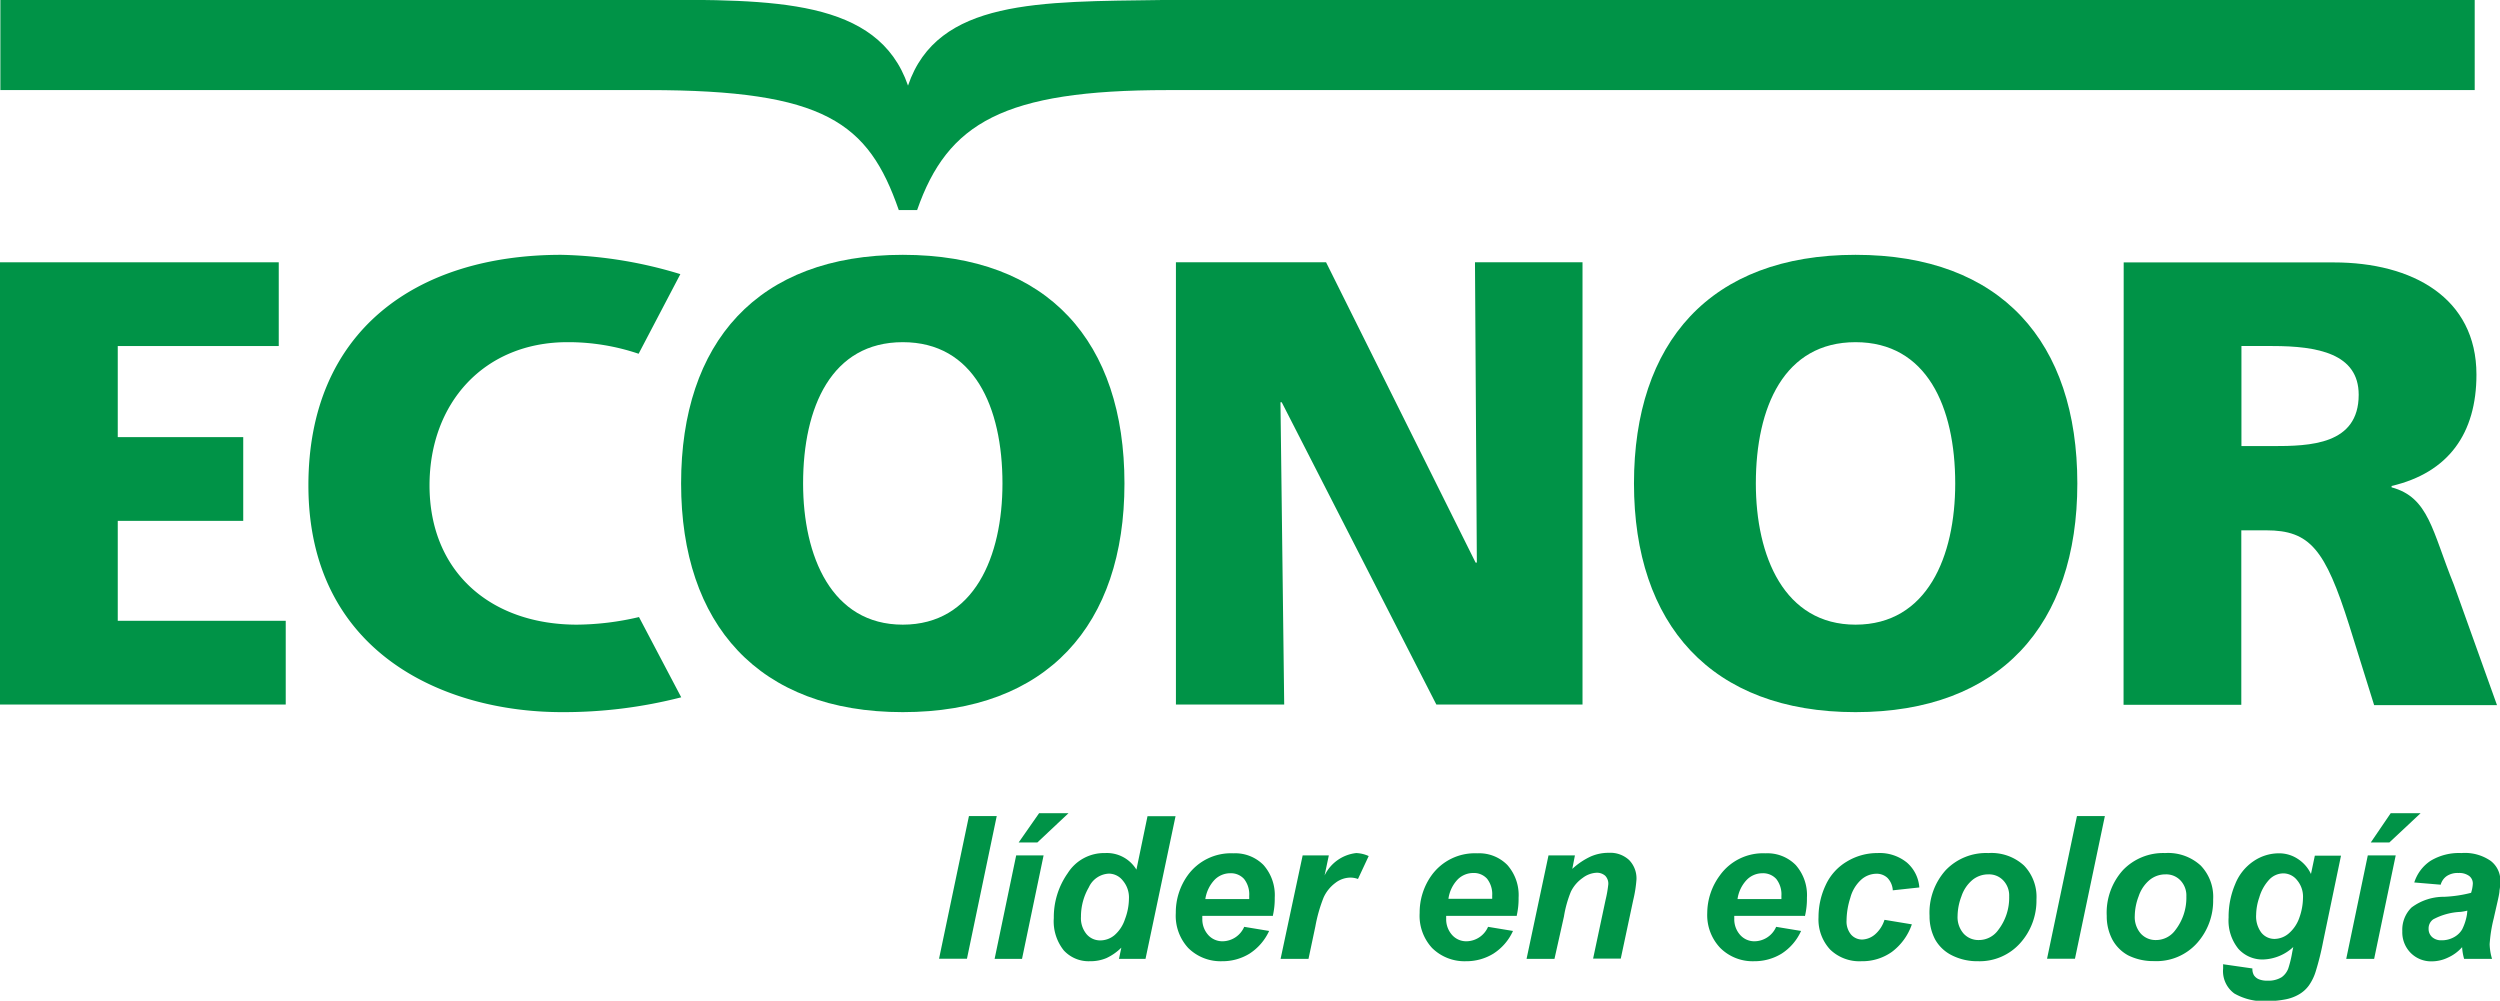
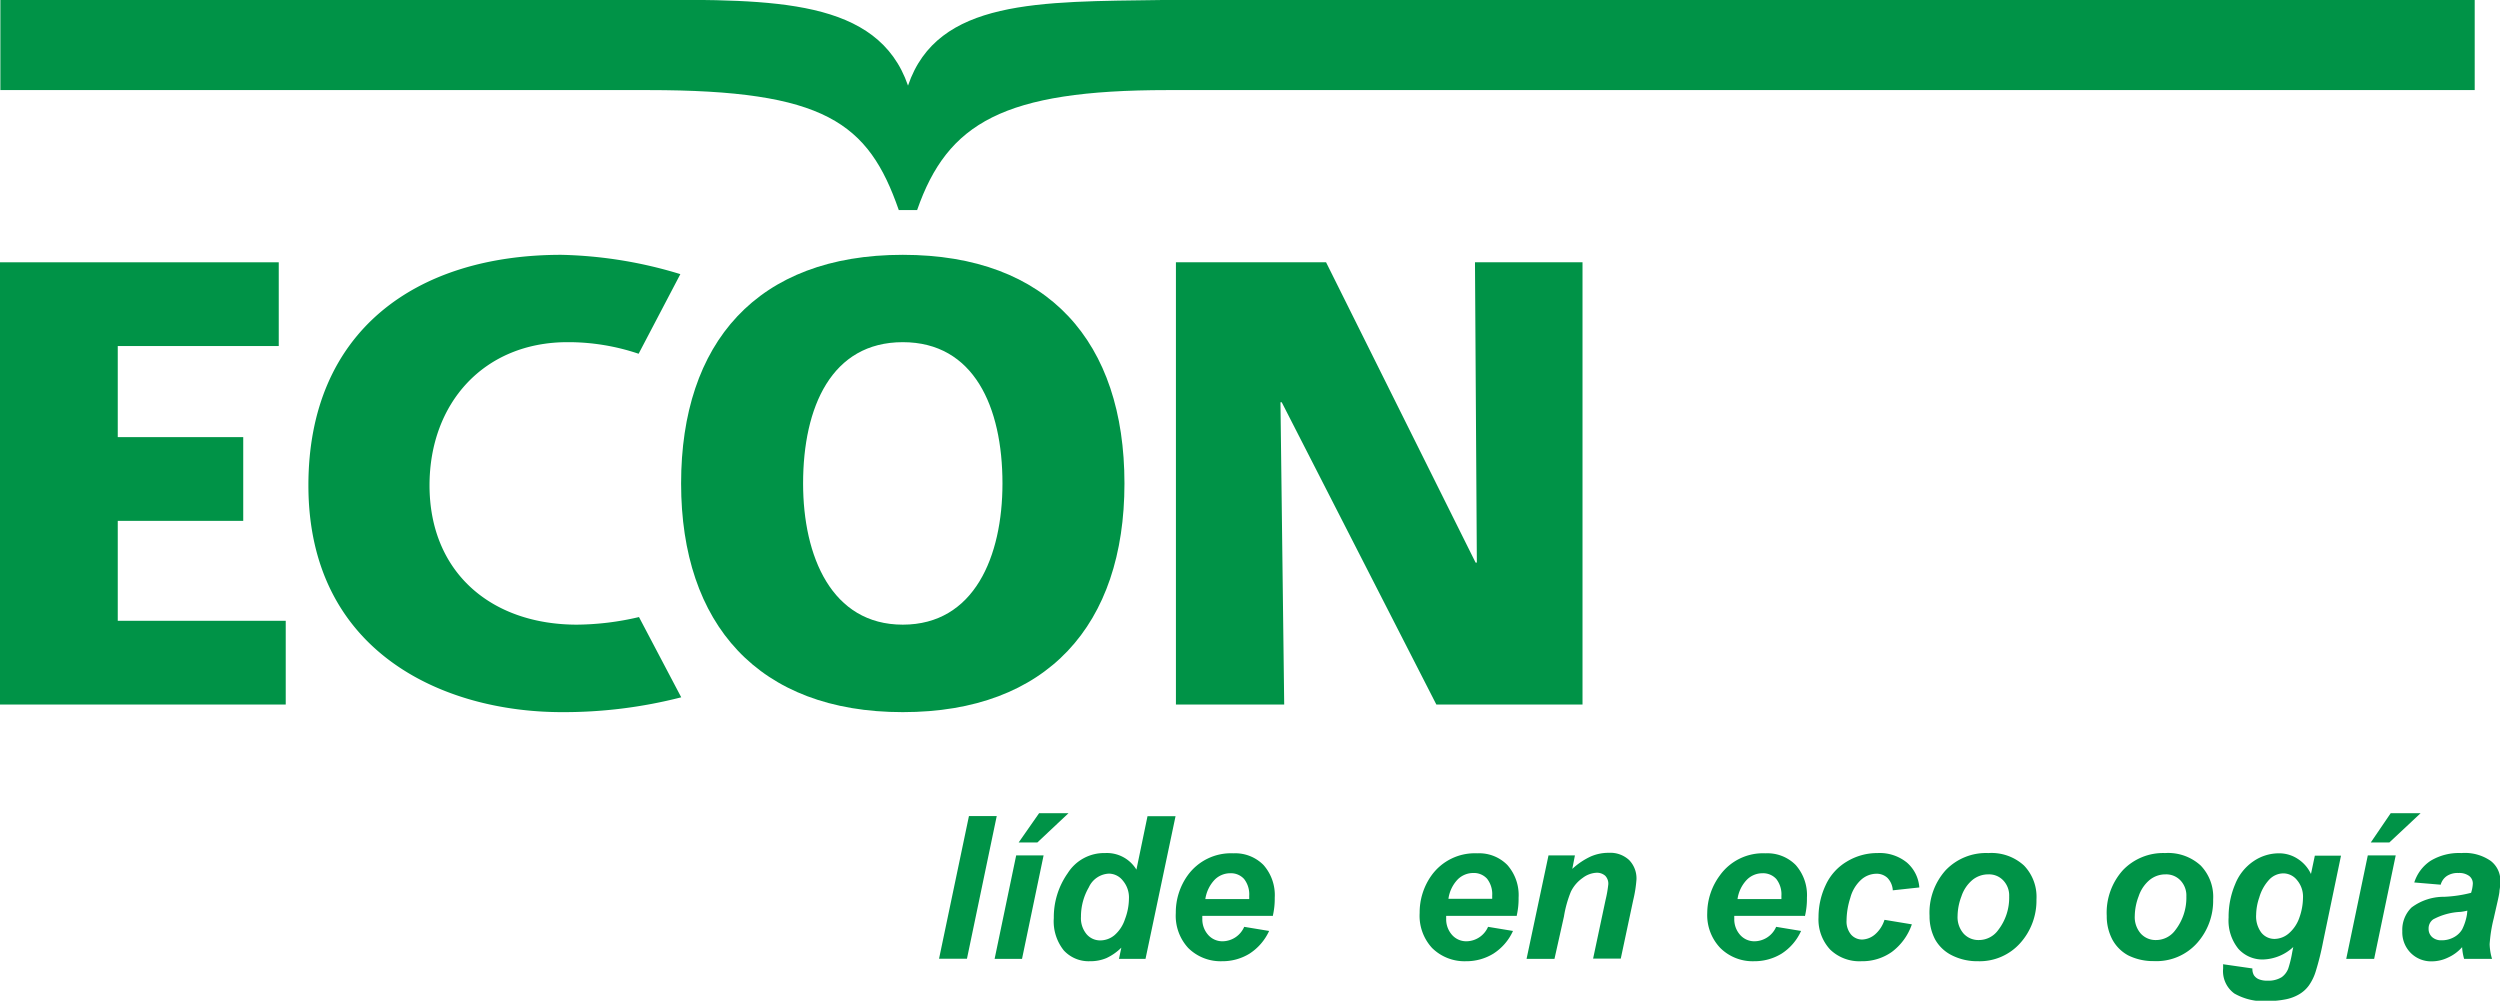
<svg xmlns="http://www.w3.org/2000/svg" id="Layer_1" data-name="Layer 1" viewBox="0 0 200.63 80.31">
  <defs>
    <style>.cls-1{fill:#009347;}</style>
  </defs>
  <title>Marca-Econor</title>
  <polygon class="cls-1" points="0 21.05 22.37 21.05 22.37 27.77 9.45 27.77 9.45 35.08 19.52 35.08 19.52 41.8 9.45 41.8 9.45 49.82 22.93 49.82 22.93 56.54 0 56.54 0 21.05" />
  <path class="cls-1" d="M82.7,30.07c11.69,0,17.79,7,17.79,18.35S94.29,66.77,82.7,66.77,64.91,59.71,64.91,48.42,71,30.07,82.7,30.07m0,29.68c5.74,0,8-5.48,8-11.33,0-6.15-2.29-11.34-8-11.34s-8,5.19-8,11.34c0,5.85,2.29,11.33,8,11.33" transform="translate(-10.25 -9.62)" />
  <polygon class="cls-1" points="94.37 21.05 106.42 21.05 118.42 45.15 118.52 45.15 118.37 21.05 127 21.05 127 56.54 115.27 56.54 102.86 32.28 102.76 32.28 103.06 56.54 94.37 56.54 94.37 21.05" />
-   <path class="cls-1" d="M159.16,30.07c11.7,0,17.8,7,17.8,18.35s-6.2,18.35-17.8,18.35-17.78-7.06-17.78-18.35,6.09-18.35,17.78-18.35m0,29.68c5.76,0,8-5.48,8-11.33,0-6.15-2.28-11.34-8-11.34s-8,5.19-8,11.34c0,5.85,2.28,11.33,8,11.33" transform="translate(-10.25 -9.62)" />
-   <path class="cls-1" d="M180.68,30.68h16.87c6.3,0,11.44,2.84,11.44,9,0,4.72-2.24,7.87-6.81,8.94v.11c3,.81,3.25,3.5,5,7.82l3.46,9.66h-9.86l-2-6.41c-1.93-6.1-3.15-7.62-6.66-7.62h-2v14h-9.45Zm9.45,14.74h2.49c3,0,6.92-.1,6.92-4.12,0-3.31-3.31-3.91-6.92-3.91h-2.49Z" transform="translate(-10.25 -9.62)" />
  <path class="cls-1" d="M56.56,59.75c-6.91,0-11.84-4.21-11.84-11.18,0-6.6,4.37-11.49,11.08-11.49a17.64,17.64,0,0,1,5.7.93l3.35-6.39a35,35,0,0,0-9.55-1.55C43.6,30.07,35,36.22,35,48.57,35,62,45.89,66.77,55.34,66.77a37.82,37.82,0,0,0,9.58-1.19l-3.39-6.44a22.31,22.31,0,0,1-5,.61" transform="translate(-10.25 -9.62)" />
  <polygon class="cls-1" points="75.36 76.94 77.76 65.49 79.99 65.49 77.6 76.94 75.36 76.94" />
  <path class="cls-1" d="M91.8,78.27H94l-1.73,8.3H90.07Zm1.84-3.39H96L93.5,77.23H92Z" transform="translate(-10.25 -9.62)" />
  <path class="cls-1" d="M102.18,86.57h-2.13l.19-.9a4.25,4.25,0,0,1-1.2.84,3.32,3.32,0,0,1-1.33.25,2.7,2.7,0,0,1-2.09-.87,3.73,3.73,0,0,1-.8-2.6,6.12,6.12,0,0,1,1.12-3.6,3.45,3.45,0,0,1,3-1.61,2.77,2.77,0,0,1,2.51,1.33l.89-4.29h2.25ZM97,83.19a2,2,0,0,0,.45,1.4,1.43,1.43,0,0,0,1.1.5,1.79,1.79,0,0,0,1.14-.42,2.86,2.86,0,0,0,.84-1.28,4.77,4.77,0,0,0,.32-1.65,2.09,2.09,0,0,0-.49-1.45,1.44,1.44,0,0,0-1.11-.56,1.86,1.86,0,0,0-1.62,1.1A4.66,4.66,0,0,0,97,83.19" transform="translate(-10.25 -9.62)" />
  <path class="cls-1" d="M112.36,83.12h-5.62a1.56,1.56,0,0,0,0,.2,1.88,1.88,0,0,0,.47,1.33,1.52,1.52,0,0,0,1.16.51A1.92,1.92,0,0,0,110.1,84l2,.33a4.29,4.29,0,0,1-1.57,1.82,4.14,4.14,0,0,1-2.2.61,3.68,3.68,0,0,1-2.72-1.06,3.81,3.81,0,0,1-1-2.81,5.11,5.11,0,0,1,.94-3,4.28,4.28,0,0,1,3.68-1.79,3.19,3.19,0,0,1,2.42.94,3.65,3.65,0,0,1,.9,2.63,6,6,0,0,1-.16,1.47m-1.89-1.37a2.11,2.11,0,0,0,0-.23,2,2,0,0,0-.41-1.38,1.42,1.42,0,0,0-1.11-.46,1.76,1.76,0,0,0-1.25.52,2.86,2.86,0,0,0-.75,1.55Z" transform="translate(-10.25 -9.62)" />
-   <path class="cls-1" d="M114.79,78.27h2.1l-.34,1.61a3.21,3.21,0,0,1,2.54-1.8,2.64,2.64,0,0,1,1,.24l-.86,1.84a1.74,1.74,0,0,0-.65-.11,2,2,0,0,0-1.17.43,3,3,0,0,0-.94,1.17,12.1,12.1,0,0,0-.66,2.32l-.55,2.6h-2.24Z" transform="translate(-10.25 -9.62)" />
  <path class="cls-1" d="M131.93,83.12h-5.62a1.56,1.56,0,0,0,0,.2,1.88,1.88,0,0,0,.47,1.33,1.52,1.52,0,0,0,1.16.51A1.92,1.92,0,0,0,129.67,84l2,.33a4.22,4.22,0,0,1-1.57,1.82,4.14,4.14,0,0,1-2.2.61,3.69,3.69,0,0,1-2.72-1.06,3.81,3.81,0,0,1-1-2.81,5.11,5.11,0,0,1,.94-3,4.28,4.28,0,0,1,3.68-1.79,3.17,3.17,0,0,1,2.42.94,3.65,3.65,0,0,1,.9,2.63,6,6,0,0,1-.16,1.47M130,81.75a2.11,2.11,0,0,0,0-.23,2,2,0,0,0-.41-1.38,1.42,1.42,0,0,0-1.11-.46,1.76,1.76,0,0,0-1.25.52,2.79,2.79,0,0,0-.74,1.55Z" transform="translate(-10.25 -9.62)" />
  <path class="cls-1" d="M134.52,78.27h2.12l-.21,1.08a5.75,5.75,0,0,1,1.49-1,3.58,3.58,0,0,1,1.45-.29,2.22,2.22,0,0,1,1.62.58,2.11,2.11,0,0,1,.59,1.56,10.08,10.08,0,0,1-.26,1.65l-1,4.7H138.1l1-4.71a9.4,9.4,0,0,0,.22-1.26.91.91,0,0,0-.25-.68,1,1,0,0,0-.71-.24,2,2,0,0,0-1.09.41,2.9,2.9,0,0,0-.95,1.1,9.13,9.13,0,0,0-.56,2L135,86.57h-2.24Z" transform="translate(-10.25 -9.62)" />
  <path class="cls-1" d="M155.05,83.12h-5.62a1.56,1.56,0,0,0,0,.2,1.88,1.88,0,0,0,.47,1.33,1.52,1.52,0,0,0,1.15.51A1.92,1.92,0,0,0,152.79,84l2,.33a4.21,4.21,0,0,1-1.56,1.82,4.16,4.16,0,0,1-2.2.61,3.68,3.68,0,0,1-2.72-1.06,3.82,3.82,0,0,1-1.05-2.81,5.12,5.12,0,0,1,1-3,4.26,4.26,0,0,1,3.68-1.79,3.19,3.19,0,0,1,2.42.94,3.65,3.65,0,0,1,.9,2.63,6,6,0,0,1-.16,1.47m-1.89-1.37a2.11,2.11,0,0,0,0-.23,2,2,0,0,0-.41-1.38,1.43,1.43,0,0,0-1.12-.46,1.75,1.75,0,0,0-1.24.52,2.8,2.8,0,0,0-.75,1.55Z" transform="translate(-10.25 -9.62)" />
  <path class="cls-1" d="M161.5,83.44l2.18.36a4.63,4.63,0,0,1-1.6,2.21,4.1,4.1,0,0,1-2.44.75,3.37,3.37,0,0,1-2.52-.94,3.55,3.55,0,0,1-.93-2.6,6,6,0,0,1,.57-2.56,4.24,4.24,0,0,1,1.69-1.89,4.69,4.69,0,0,1,2.48-.69,3.46,3.46,0,0,1,2.35.76,2.92,2.92,0,0,1,1,2l-2.13.23a1.56,1.56,0,0,0-.43-1,1.26,1.26,0,0,0-.91-.33,1.86,1.86,0,0,0-1.21.49,3,3,0,0,0-.86,1.45,6.06,6.06,0,0,0-.3,1.81,1.63,1.63,0,0,0,.36,1.13,1.18,1.18,0,0,0,.9.4,1.69,1.69,0,0,0,1-.39,2.55,2.55,0,0,0,.78-1.18" transform="translate(-10.25 -9.62)" />
  <path class="cls-1" d="M165.1,83.12a5.1,5.1,0,0,1,1.3-3.67,4.48,4.48,0,0,1,3.42-1.37,3.87,3.87,0,0,1,2.86,1,3.62,3.62,0,0,1,1,2.72,5.11,5.11,0,0,1-1.29,3.49A4.36,4.36,0,0,1,169,86.76a4.52,4.52,0,0,1-2.08-.46A3.15,3.15,0,0,1,165.54,85a4,4,0,0,1-.44-1.85m6.39-1.6a1.75,1.75,0,0,0-.47-1.27,1.56,1.56,0,0,0-1.19-.49,2,2,0,0,0-1.29.45,2.89,2.89,0,0,0-.88,1.31,4.55,4.55,0,0,0-.31,1.57,2,2,0,0,0,.48,1.42,1.6,1.6,0,0,0,1.22.52,1.9,1.9,0,0,0,1.55-.79,4.24,4.24,0,0,0,.89-2.72" transform="translate(-10.25 -9.62)" />
-   <polygon class="cls-1" points="164.28 76.94 166.68 65.49 168.92 65.49 166.52 76.94 164.28 76.94" />
  <path class="cls-1" d="M179.32,83.12a5.1,5.1,0,0,1,1.3-3.67A4.47,4.47,0,0,1,184,78.08a3.87,3.87,0,0,1,2.86,1,3.62,3.62,0,0,1,1,2.72,5.1,5.1,0,0,1-1.28,3.49,4.37,4.37,0,0,1-3.46,1.46,4.52,4.52,0,0,1-2.08-.46A3.15,3.15,0,0,1,179.76,85a4,4,0,0,1-.44-1.85m6.39-1.6a1.75,1.75,0,0,0-.47-1.27,1.57,1.57,0,0,0-1.2-.49,2,2,0,0,0-1.28.45,2.89,2.89,0,0,0-.88,1.31,4.55,4.55,0,0,0-.31,1.57,2,2,0,0,0,.48,1.42,1.6,1.6,0,0,0,1.22.52,1.91,1.91,0,0,0,1.55-.79,4.24,4.24,0,0,0,.89-2.72" transform="translate(-10.25 -9.62)" />
  <path class="cls-1" d="M188.64,87l2.37.34a1,1,0,0,0,.12.54.88.88,0,0,0,.38.32,1.71,1.71,0,0,0,.71.12,2,2,0,0,0,1.14-.28,1.51,1.51,0,0,0,.53-.7,9.14,9.14,0,0,0,.32-1.33l.08-.39a3.72,3.72,0,0,1-2.41,1,2.59,2.59,0,0,1-2-.86,3.61,3.61,0,0,1-.78-2.51,6.68,6.68,0,0,1,.53-2.68,4,4,0,0,1,1.49-1.85,3.62,3.62,0,0,1,2-.62,2.72,2.72,0,0,1,1.52.44,2.9,2.9,0,0,1,1.07,1.22l.31-1.47h2.1l-1.44,6.92a22.08,22.08,0,0,1-.59,2.37,4,4,0,0,1-.55,1.13,2.57,2.57,0,0,1-.79.71,3.44,3.44,0,0,1-1.13.41,7.66,7.66,0,0,1-1.4.13,4.74,4.74,0,0,1-2.66-.61,2.22,2.22,0,0,1-.9-2c0-.09,0-.2,0-.32m2.65-4a2.17,2.17,0,0,0,.42,1.44,1.35,1.35,0,0,0,1.07.5,1.8,1.8,0,0,0,1.14-.45,2.91,2.91,0,0,0,.84-1.26,4.87,4.87,0,0,0,.29-1.59,2.05,2.05,0,0,0-.48-1.42,1.41,1.41,0,0,0-1.1-.54,1.58,1.58,0,0,0-1.1.47,3.51,3.51,0,0,0-.83,1.47,4.39,4.39,0,0,0-.25,1.38" transform="translate(-10.25 -9.62)" />
  <path class="cls-1" d="M200.27,78.27h2.24l-1.73,8.3h-2.24Zm1.84-3.39h2.4L202,77.23h-1.49Z" transform="translate(-10.25 -9.62)" />
  <path class="cls-1" d="M206.14,80.62,204,80.44a3.28,3.28,0,0,1,1.31-1.74,4.41,4.41,0,0,1,2.47-.62,3.63,3.63,0,0,1,2.37.64,2,2,0,0,1,.76,1.58,4.45,4.45,0,0,1-.07.79c0,.28-.19,1-.46,2.22a11.3,11.3,0,0,0-.33,2.08,4.51,4.51,0,0,0,.19,1.18H208a4.2,4.2,0,0,1-.16-.94,3.31,3.31,0,0,1-1.14.84,3,3,0,0,1-1.29.3,2.31,2.31,0,0,1-1.7-.68,2.35,2.35,0,0,1-.67-1.74,2.5,2.5,0,0,1,.74-1.9,4.31,4.31,0,0,1,2.63-.86,10.45,10.45,0,0,0,2.15-.32,2.88,2.88,0,0,0,.14-.75.76.76,0,0,0-.29-.6,1.34,1.34,0,0,0-.86-.24,1.58,1.58,0,0,0-.95.25,1.24,1.24,0,0,0-.48.69m2.14,2.08a4.08,4.08,0,0,1-.54.1,5.11,5.11,0,0,0-2.2.6.89.89,0,0,0-.37.76.87.87,0,0,0,.28.66,1.06,1.06,0,0,0,.74.26,2,2,0,0,0,1-.24,1.7,1.7,0,0,0,.67-.63,4.16,4.16,0,0,0,.39-1.21Z" transform="translate(-10.25 -9.62)" />
  <path class="cls-1" d="M103.54,9.62v0c-9.85.14-18.06-.08-20.42,6.87-2.41-7-10.81-6.89-20.84-6.89h-52v7.25h52c14.18,0,17.66,2.61,20.1,9.63,0,0,.72,0,.74,0s.72,0,.73,0c2.44-7,6.93-9.63,20.1-9.63h104.9V9.62Z" transform="translate(-10.25 -9.62)" />
</svg>